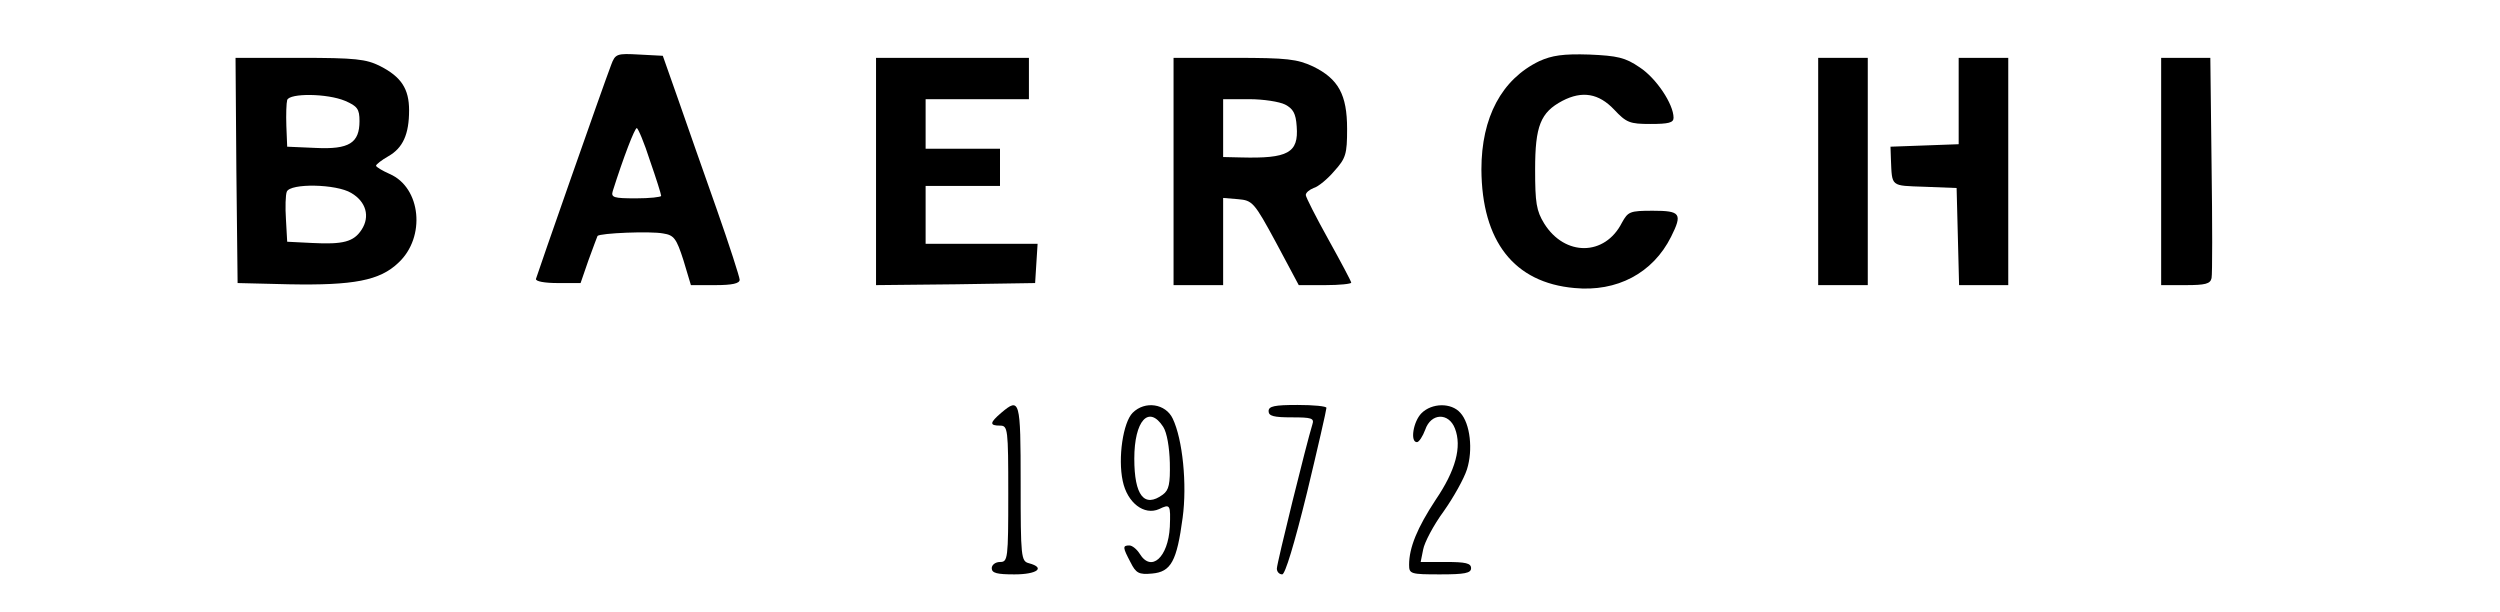
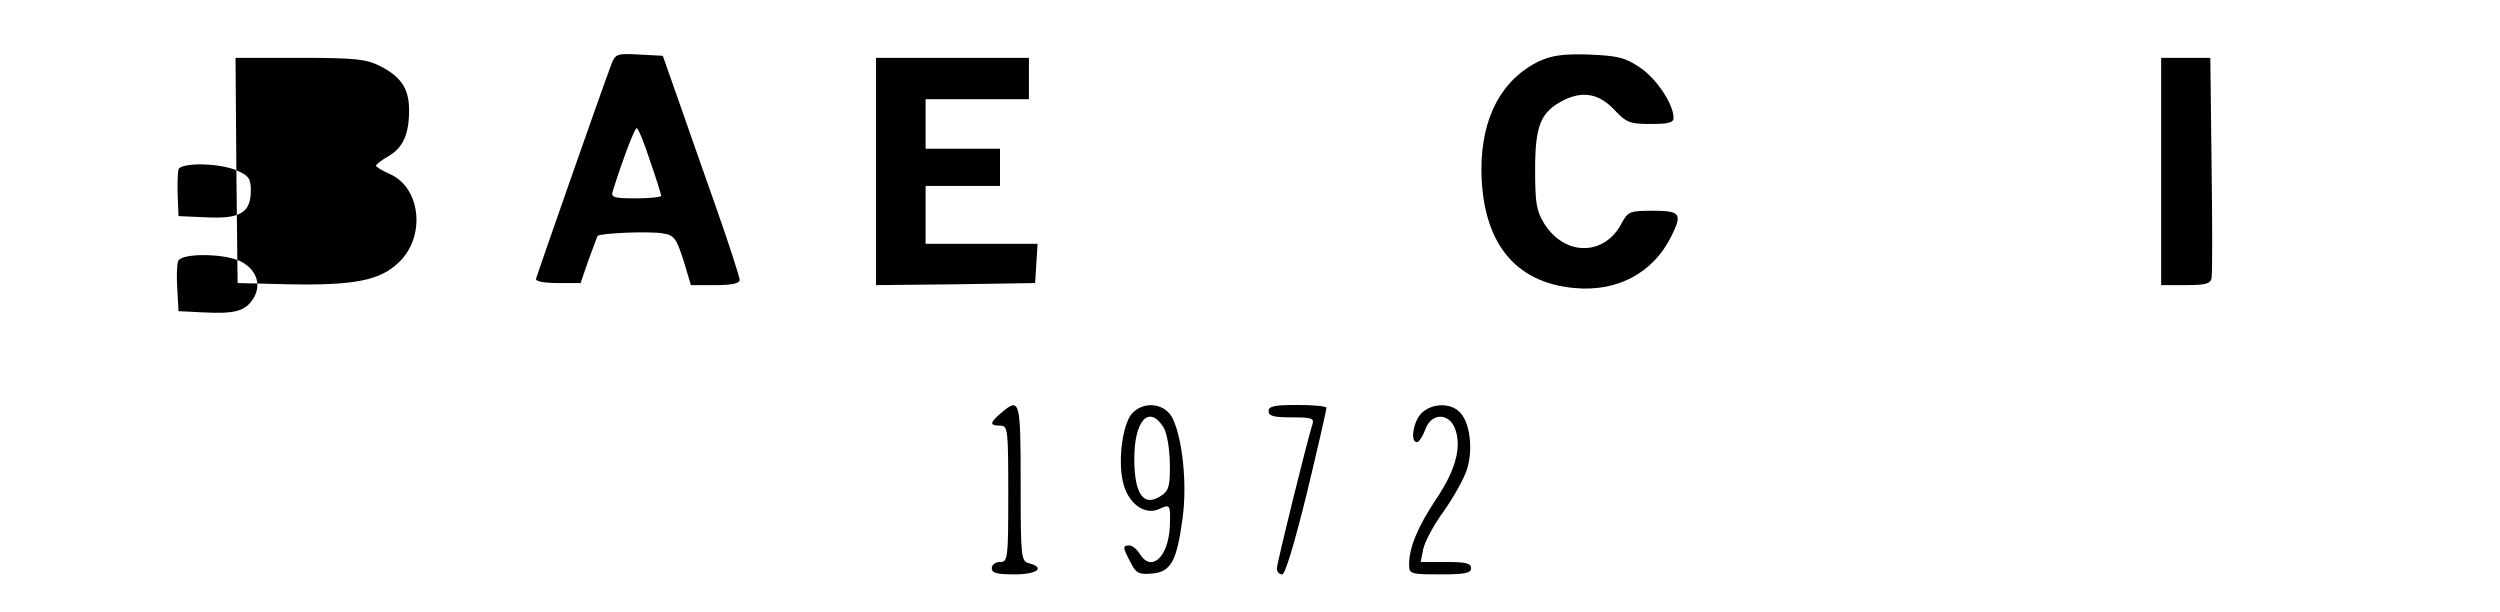
<svg xmlns="http://www.w3.org/2000/svg" version="1.0" width="605pt" height="148pt" viewBox="0 0 605 148" preserveAspectRatio="xMidYMid meet">
  <g transform="translate(0,148) scale(0.1,-0.1)" fill="#000000" stroke="none">
    <path d="M1479 1323 c-21 -55 -178 -504 -182 -518 -1 -6 21 -10 53 -10 l55 0 19 55 c11 30 21 57 22 59 6 7 129 12 159 6 26 -4 32 -12 49 -65 l18 -60 59 0 c41 0 59 4 59 13 0 6 -25 84 -56 172 -31 88 -73 207 -93 265 l-37 105 -57 3 c-54 3 -58 2 -68 -25z m94 -232 c15 -43 27 -81 27 -85 0 -3 -28 -6 -61 -6 -54 0 -61 2 -56 18 26 82 53 152 58 152 3 0 18 -35 32 -79z" />
    <path d="M3725 1332 c-91 -44 -140 -136 -140 -262 1 -174 79 -274 225 -287 103 -10 190 36 234 124 28 56 23 63 -44 63 -56 0 -60 -2 -75 -29 -41 -81 -138 -82 -188 -2 -19 31 -22 50 -22 131 0 105 13 138 66 166 48 25 88 18 125 -21 30 -32 38 -35 88 -35 44 0 56 3 56 15 0 33 -42 96 -82 122 -35 24 -54 28 -122 31 -63 2 -90 -2 -121 -16z" />
-     <path d="M572 1068 l3 -273 124 -3 c157 -3 220 9 265 52 67 62 55 182 -21 215 -18 8 -33 17 -33 20 0 3 14 14 30 23 35 20 50 53 50 111 0 52 -19 81 -70 107 -34 17 -59 20 -195 20 l-155 0 2 -272z m263 168 c30 -13 35 -20 35 -49 0 -53 -25 -69 -106 -65 l-69 3 -2 50 c-1 28 0 56 2 63 6 17 97 16 140 -2z m15 -223 c36 -21 46 -57 25 -89 -19 -29 -44 -36 -120 -32 l-60 3 -3 54 c-2 29 -1 60 2 67 8 21 120 19 156 -3z" />
+     <path d="M572 1068 l3 -273 124 -3 c157 -3 220 9 265 52 67 62 55 182 -21 215 -18 8 -33 17 -33 20 0 3 14 14 30 23 35 20 50 53 50 111 0 52 -19 81 -70 107 -34 17 -59 20 -195 20 l-155 0 2 -272z c30 -13 35 -20 35 -49 0 -53 -25 -69 -106 -65 l-69 3 -2 50 c-1 28 0 56 2 63 6 17 97 16 140 -2z m15 -223 c36 -21 46 -57 25 -89 -19 -29 -44 -36 -120 -32 l-60 3 -3 54 c-2 29 -1 60 2 67 8 21 120 19 156 -3z" />
    <path d="M2120 1065 l0 -275 193 2 192 3 3 48 3 47 -135 0 -136 0 0 70 0 70 90 0 90 0 0 45 0 45 -90 0 -90 0 0 60 0 60 125 0 125 0 0 50 0 50 -185 0 -185 0 0 -275z" />
-     <path d="M2840 1065 l0 -275 60 0 60 0 0 106 0 105 36 -3 c35 -3 39 -7 92 -105 l55 -103 64 0 c35 0 63 3 63 6 0 3 -25 50 -55 104 -30 54 -55 103 -55 108 0 6 9 13 19 17 11 3 34 22 50 41 28 31 31 41 31 102 0 83 -21 121 -82 151 -39 18 -62 21 -191 21 l-147 0 0 -275z m270 162 c19 -10 26 -21 28 -53 5 -64 -21 -78 -135 -75 l-43 1 0 70 0 70 63 0 c34 0 73 -6 87 -13z" />
-     <path d="M4400 1065 l0 -275 60 0 60 0 0 275 0 275 -60 0 -60 0 0 -275z" />
-     <path d="M4740 1235 l0 -104 -82 -3 -83 -3 1 -30 c3 -68 -2 -64 82 -67 l77 -3 3 -117 3 -118 59 0 60 0 0 275 0 275 -60 0 -60 0 0 -105z" />
    <path d="M5230 1065 l0 -275 59 0 c48 0 60 3 63 17 2 9 2 132 0 275 l-3 258 -59 0 -60 0 0 -275z" />
    <path d="M2423 481 c-28 -24 -29 -31 -3 -31 19 0 20 -7 20 -165 0 -158 -1 -165 -20 -165 -11 0 -20 -7 -20 -15 0 -12 13 -15 55 -15 55 0 76 16 35 27 -19 5 -20 14 -20 194 0 202 -2 208 -47 170z" />
    <path d="M2741 481 c-23 -23 -36 -109 -24 -165 11 -53 52 -84 88 -68 27 13 28 11 26 -43 -4 -74 -45 -111 -73 -65 -7 11 -18 20 -25 20 -17 0 -16 -5 3 -41 13 -26 20 -30 52 -27 46 4 60 30 74 135 11 81 0 190 -24 240 -17 36 -67 44 -97 14z m74 -34 c9 -14 15 -49 16 -87 1 -51 -2 -66 -17 -77 -45 -33 -69 -2 -69 87 0 92 35 131 70 77z" />
    <path d="M3070 485 c0 -12 13 -15 56 -15 48 0 55 -2 50 -17 -14 -45 -86 -336 -86 -349 0 -8 6 -14 13 -14 7 0 29 72 60 198 26 108 47 200 47 205 0 4 -31 7 -70 7 -56 0 -70 -3 -70 -15z" />
    <path d="M3440 480 c-20 -20 -28 -70 -11 -70 5 0 14 14 20 30 14 41 57 42 72 3 17 -44 2 -101 -47 -173 -44 -67 -64 -115 -64 -157 0 -22 4 -23 75 -23 60 0 75 3 75 15 0 12 -13 15 -61 15 l-61 0 6 30 c3 17 25 59 50 93 24 34 49 79 56 101 15 47 8 111 -16 137 -22 25 -69 24 -94 -1z" />
  </g>
</svg>